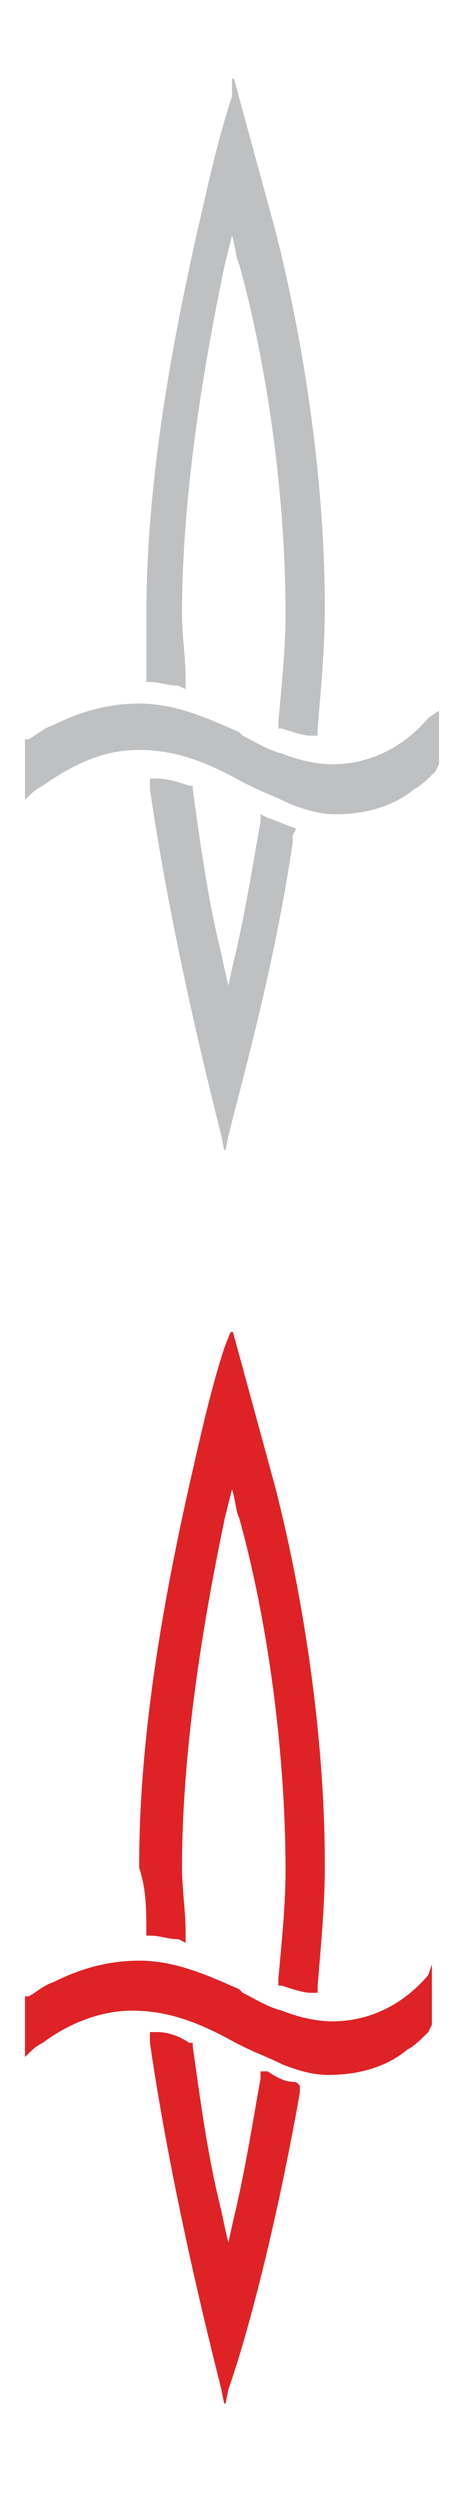
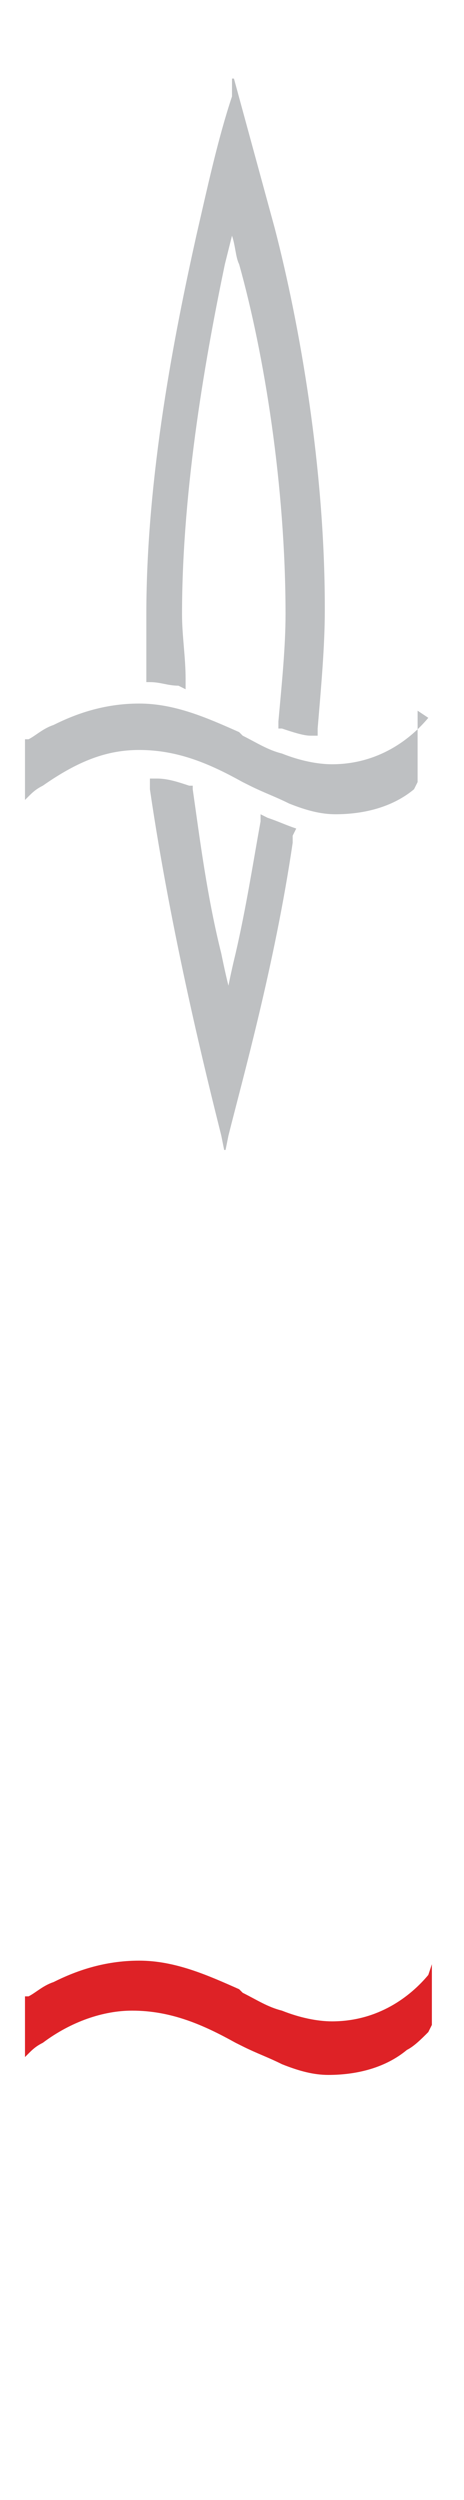
<svg xmlns="http://www.w3.org/2000/svg" xmlns:xlink="http://www.w3.org/1999/xlink" version="1.1" id="Layer_1" x="0px" y="0px" width="13px" height="70px" viewBox="0 0 13 70" enable-background="new 0 0 13 70" xml:space="preserve">
  <g>
    <defs>
      <rect id="SVGID_1_" x="0.7" y="37.3" width="11.6" height="30" />
    </defs>
    <clipPath id="SVGID_2_">
      <use xlink:href="#SVGID_1_" overflow="visible" />
    </clipPath>
    <path clip-path="url(#SVGID_2_)" fill="#DE2226" d="M12,55.3c-0.5,0.6-1.4,1.3-2.7,1.3c-0.4,0-0.9-0.1-1.4-0.3   c-0.4-0.1-0.7-0.3-1.1-0.5l-0.1-0.1c-0.9-0.4-1.8-0.8-2.8-0.8c-1,0-1.8,0.3-2.4,0.6c-0.3,0.1-0.5,0.3-0.7,0.4l-0.1,0l-0.1,0.1   l0,0.1v0.1v1.4v0.1l0.2-0.2c0.1-0.1,0.2-0.2,0.4-0.3c0.8-0.6,1.7-0.9,2.5-0.9c1.1,0,2,0.4,2.9,0.9c0,0,0.2,0.1,0.2,0.1   c0.4,0.2,0.7,0.3,1.1,0.5c0.5,0.2,0.9,0.3,1.3,0.3c0.8,0,1.6-0.2,2.2-0.7c0.2-0.1,0.4-0.3,0.6-0.5c0,0,0.1-0.2,0.1-0.2l0-0.1v-0.1   v-1.2V55L12,55.3z" />
-     <path clip-path="url(#SVGID_2_)" fill="#DE2226" d="M8.3,58.3C8,58.3,7.8,58.2,7.5,58L7.3,58l0,0.2c-0.2,1.1-0.4,2.4-0.7,3.7   c0,0-0.1,0.4-0.2,0.9c-0.1-0.4-0.2-0.9-0.2-0.9c-0.4-1.6-0.6-3.2-0.8-4.6l0-0.1l-0.1,0C5,57,4.7,56.9,4.4,56.9l-0.2,0l0,0.1l0,0   l0,0.2c0.6,4.1,1.6,8.1,2,9.7l0.1,0.5l0.1-0.5C7,65.2,7.8,62,8.4,58.6l0-0.1l0,0l0-0.1L8.3,58.3z" />
-     <path clip-path="url(#SVGID_2_)" fill="#DE2226" d="M4.1,54.1l0,0.1l0.1,0c0.3,0,0.5,0.1,0.8,0.1l0.2,0.1l0-0.1l0,0l0-0.2   c0-0.6-0.1-1.2-0.1-1.8c0-3.6,0.7-7.4,1.2-9.8c0,0,0.1-0.4,0.2-0.8c0.1,0.3,0.1,0.6,0.2,0.8C7.4,45,8,48.7,8,52.4   c0,0.9-0.1,1.9-0.2,3l0,0.1l0,0l0,0.1l0.1,0c0.3,0.1,0.6,0.2,0.8,0.2l0.2,0l0-0.2c0.1-1.2,0.2-2.3,0.2-3.3c0,0,0,0,0-0.1   c0,0,0,0,0,0c0-3.9-0.7-7.9-1.4-10.6c0,0-1.2-4.4-1.2-4.4l-0.2,0.5c-0.4,1.2-0.7,2.6-1,3.9c-0.6,2.7-1.4,6.7-1.4,10.6c0,0,0,0,0,0   c0,0,0,0,0,0.1C4.1,52.9,4.1,53.5,4.1,54.1" />
  </g>
  <g>
    <defs>
      <rect id="SVGID_3_" x="0.7" y="2.2" width="11.6" height="30" />
    </defs>
    <clipPath id="SVGID_4_">
      <use xlink:href="#SVGID_3_" overflow="visible" />
    </clipPath>
-     <path clip-path="url(#SVGID_4_)" fill="#BEC0C2" d="M12,20.1c-0.5,0.6-1.4,1.3-2.7,1.3c-0.4,0-0.9-0.1-1.4-0.3   c-0.4-0.1-0.7-0.3-1.1-0.5l-0.1-0.1c-0.9-0.4-1.8-0.8-2.8-0.8c-1,0-1.8,0.3-2.4,0.6c-0.3,0.1-0.5,0.3-0.7,0.4l-0.1,0l-0.1,0.1   l0,0.1V21v1.4v0.1l0.2-0.2c0.1-0.1,0.2-0.2,0.4-0.3C2.2,21.3,3,21,3.9,21c1.1,0,2,0.4,2.9,0.9c0,0,0.2,0.1,0.2,0.1   c0.4,0.2,0.7,0.3,1.1,0.5c0.5,0.2,0.9,0.3,1.3,0.3c0.8,0,1.6-0.2,2.2-0.7c0.2-0.1,0.4-0.3,0.6-0.5c0,0,0.1-0.2,0.1-0.2l0-0.1v-0.1   V20v-0.1L12,20.1z" />
+     <path clip-path="url(#SVGID_4_)" fill="#BEC0C2" d="M12,20.1c-0.5,0.6-1.4,1.3-2.7,1.3c-0.4,0-0.9-0.1-1.4-0.3   c-0.4-0.1-0.7-0.3-1.1-0.5l-0.1-0.1c-0.9-0.4-1.8-0.8-2.8-0.8c-1,0-1.8,0.3-2.4,0.6c-0.3,0.1-0.5,0.3-0.7,0.4l-0.1,0l-0.1,0.1   l0,0.1V21v1.4v0.1l0.2-0.2c0.1-0.1,0.2-0.2,0.4-0.3C2.2,21.3,3,21,3.9,21c1.1,0,2,0.4,2.9,0.9c0,0,0.2,0.1,0.2,0.1   c0.4,0.2,0.7,0.3,1.1,0.5c0.5,0.2,0.9,0.3,1.3,0.3c0.8,0,1.6-0.2,2.2-0.7c0,0,0.1-0.2,0.1-0.2l0-0.1v-0.1   V20v-0.1L12,20.1z" />
    <path clip-path="url(#SVGID_4_)" fill="#BEC0C2" d="M8.3,23.2C8,23.1,7.8,23,7.5,22.9l-0.2-0.1l0,0.2c-0.2,1.1-0.4,2.4-0.7,3.7   c0,0-0.1,0.4-0.2,0.9c-0.1-0.4-0.2-0.9-0.2-0.9c-0.4-1.6-0.6-3.2-0.8-4.6l0-0.1l-0.1,0c-0.3-0.1-0.6-0.2-0.9-0.2l-0.2,0l0,0.1l0,0   l0,0.2c0.6,4.1,1.6,8.1,2,9.7l0.1,0.5l0.1-0.5c0.4-1.6,1.3-4.8,1.8-8.2l0-0.1l0,0l0-0.1L8.3,23.2z" />
    <path clip-path="url(#SVGID_4_)" fill="#BEC0C2" d="M4.1,19l0,0.1l0.1,0c0.3,0,0.5,0.1,0.8,0.1l0.2,0.1l0-0.1l0,0l0-0.2   c0-0.6-0.1-1.2-0.1-1.8c0-3.6,0.7-7.4,1.2-9.8c0,0,0.1-0.4,0.2-0.8c0.1,0.3,0.1,0.6,0.2,0.8C7.4,9.9,8,13.6,8,17.2   c0,0.9-0.1,1.9-0.2,3l0,0.1l0,0l0,0.1l0.1,0c0.3,0.1,0.6,0.2,0.8,0.2l0.2,0l0-0.2c0.1-1.2,0.2-2.3,0.2-3.3c0,0,0,0,0-0.1   c0,0,0,0,0,0c0-3.9-0.7-7.9-1.4-10.6c0,0-1.2-4.4-1.2-4.4L6.5,2.7c-0.4,1.2-0.7,2.6-1,3.9c-0.6,2.7-1.4,6.7-1.4,10.6c0,0,0,0,0,0   c0,0,0,0,0,0.1C4.1,17.8,4.1,18.4,4.1,19" />
  </g>
</svg>